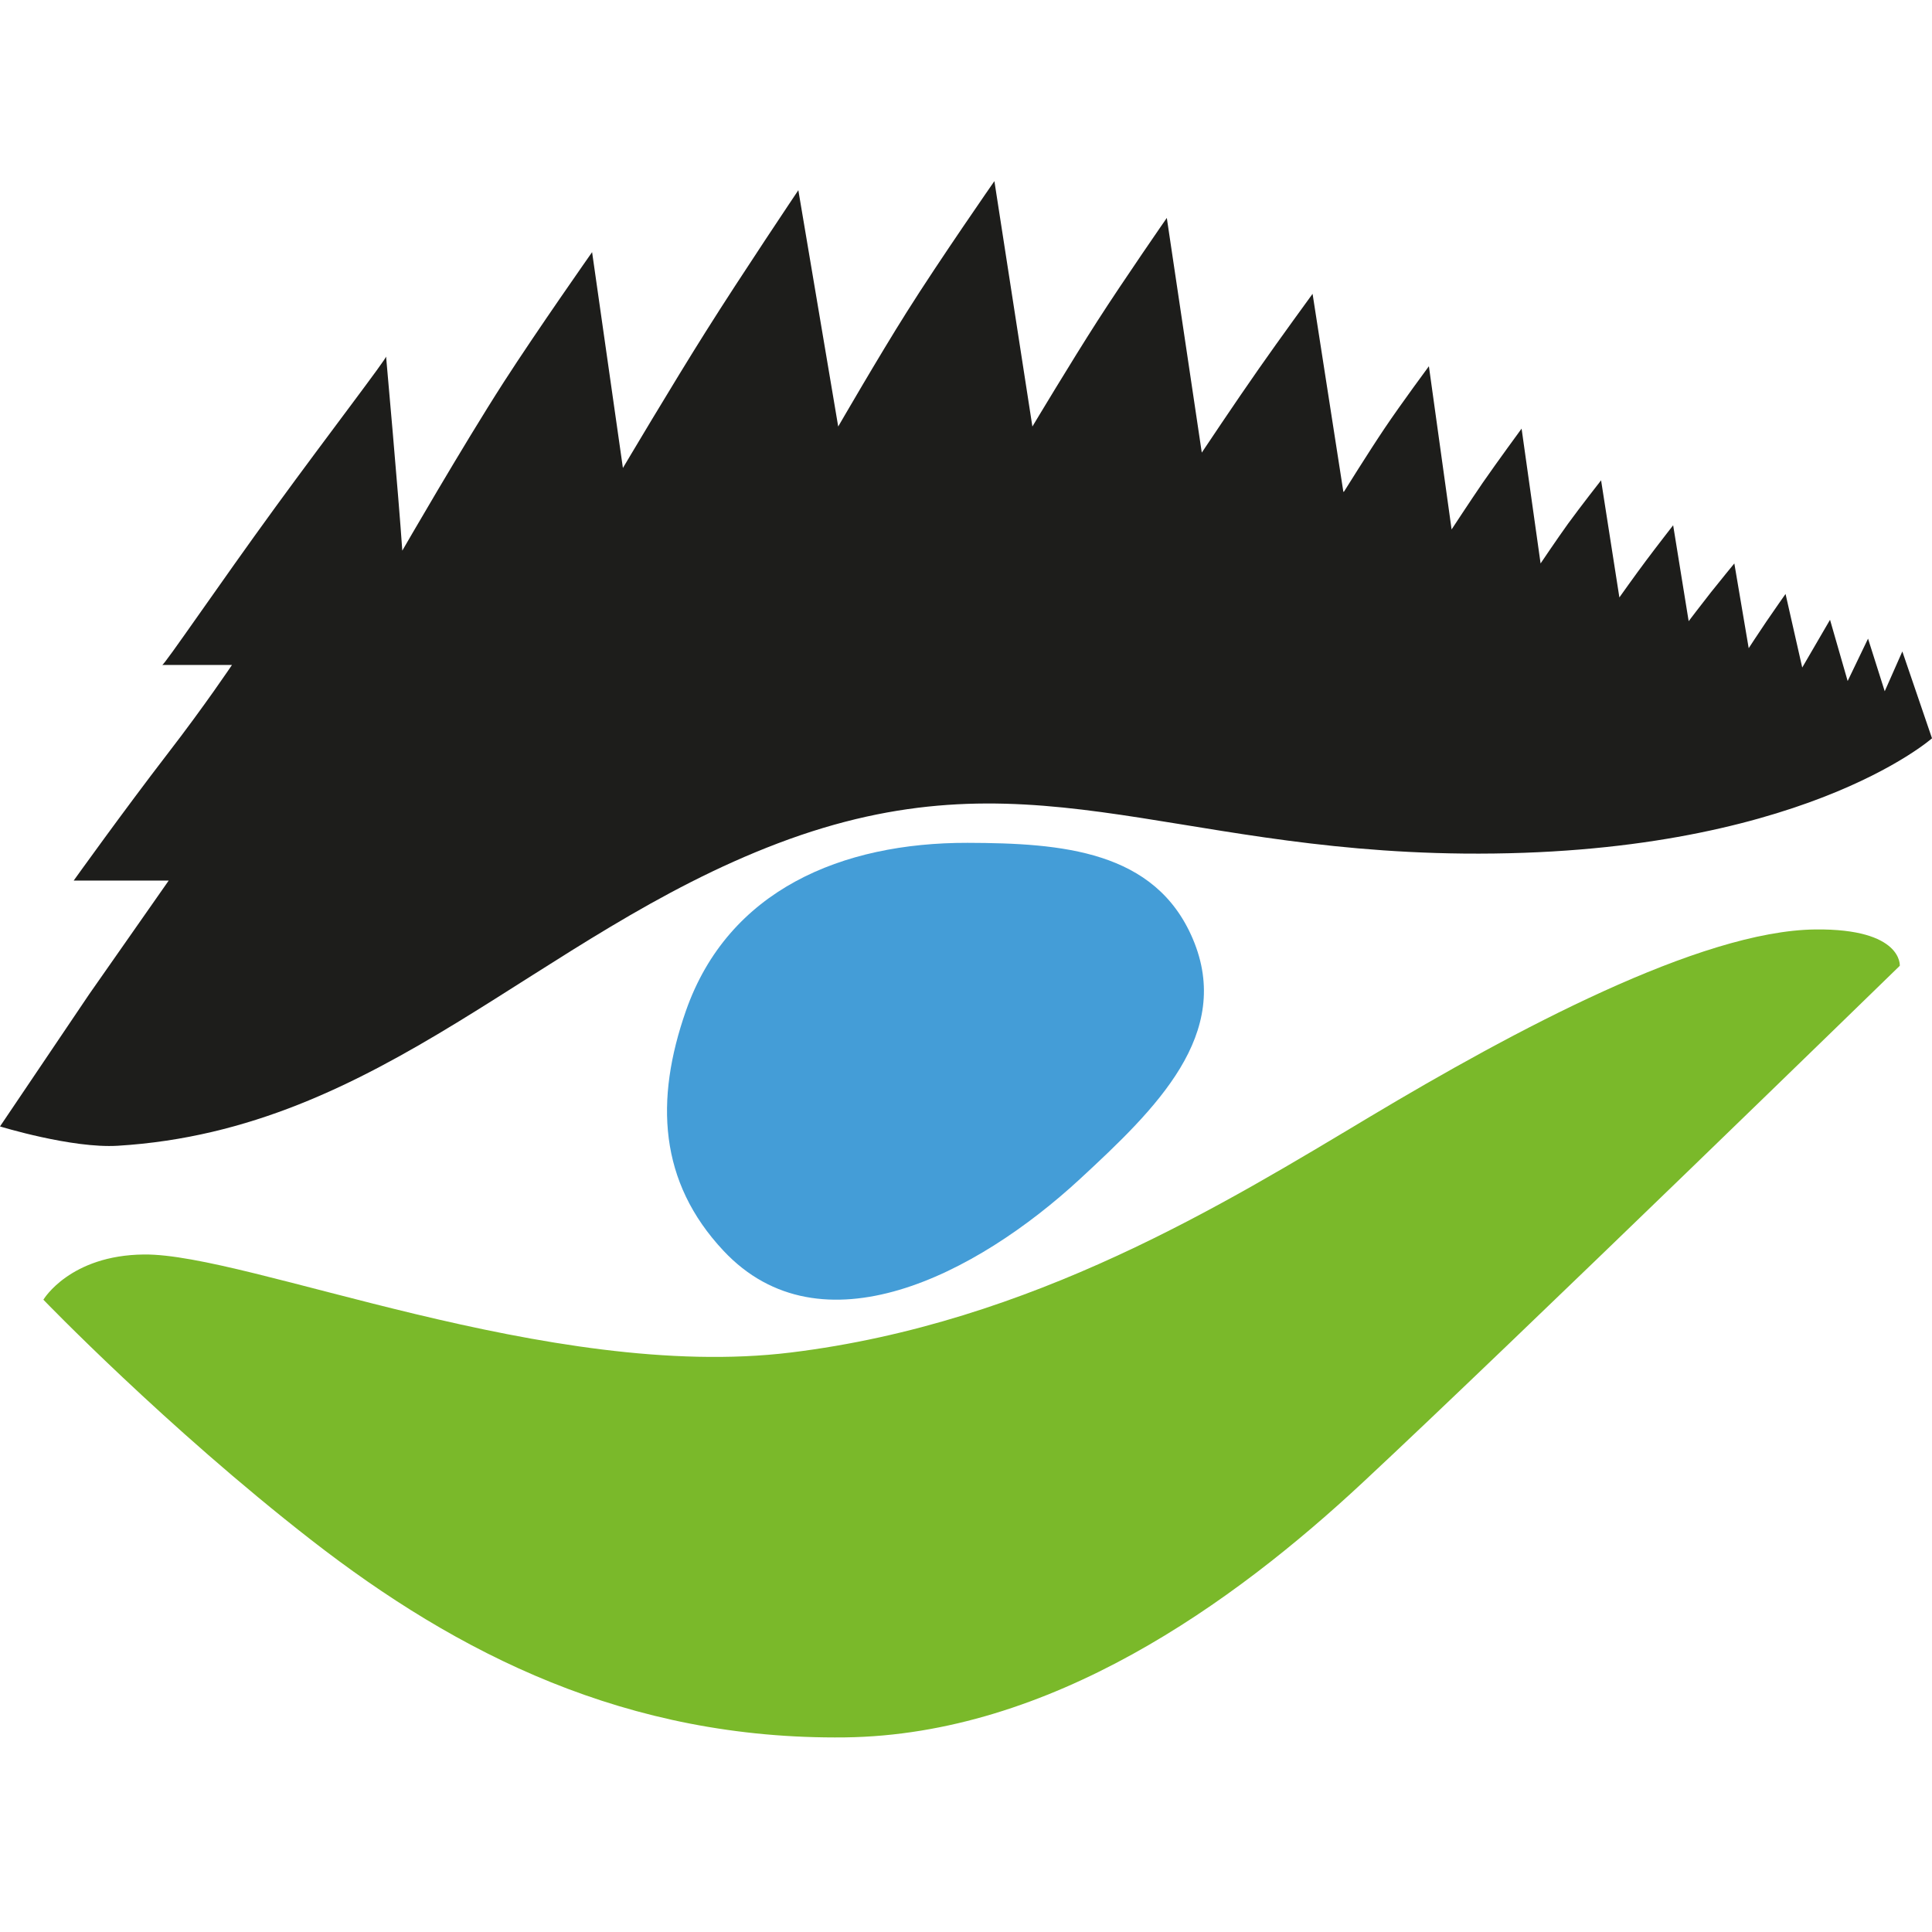
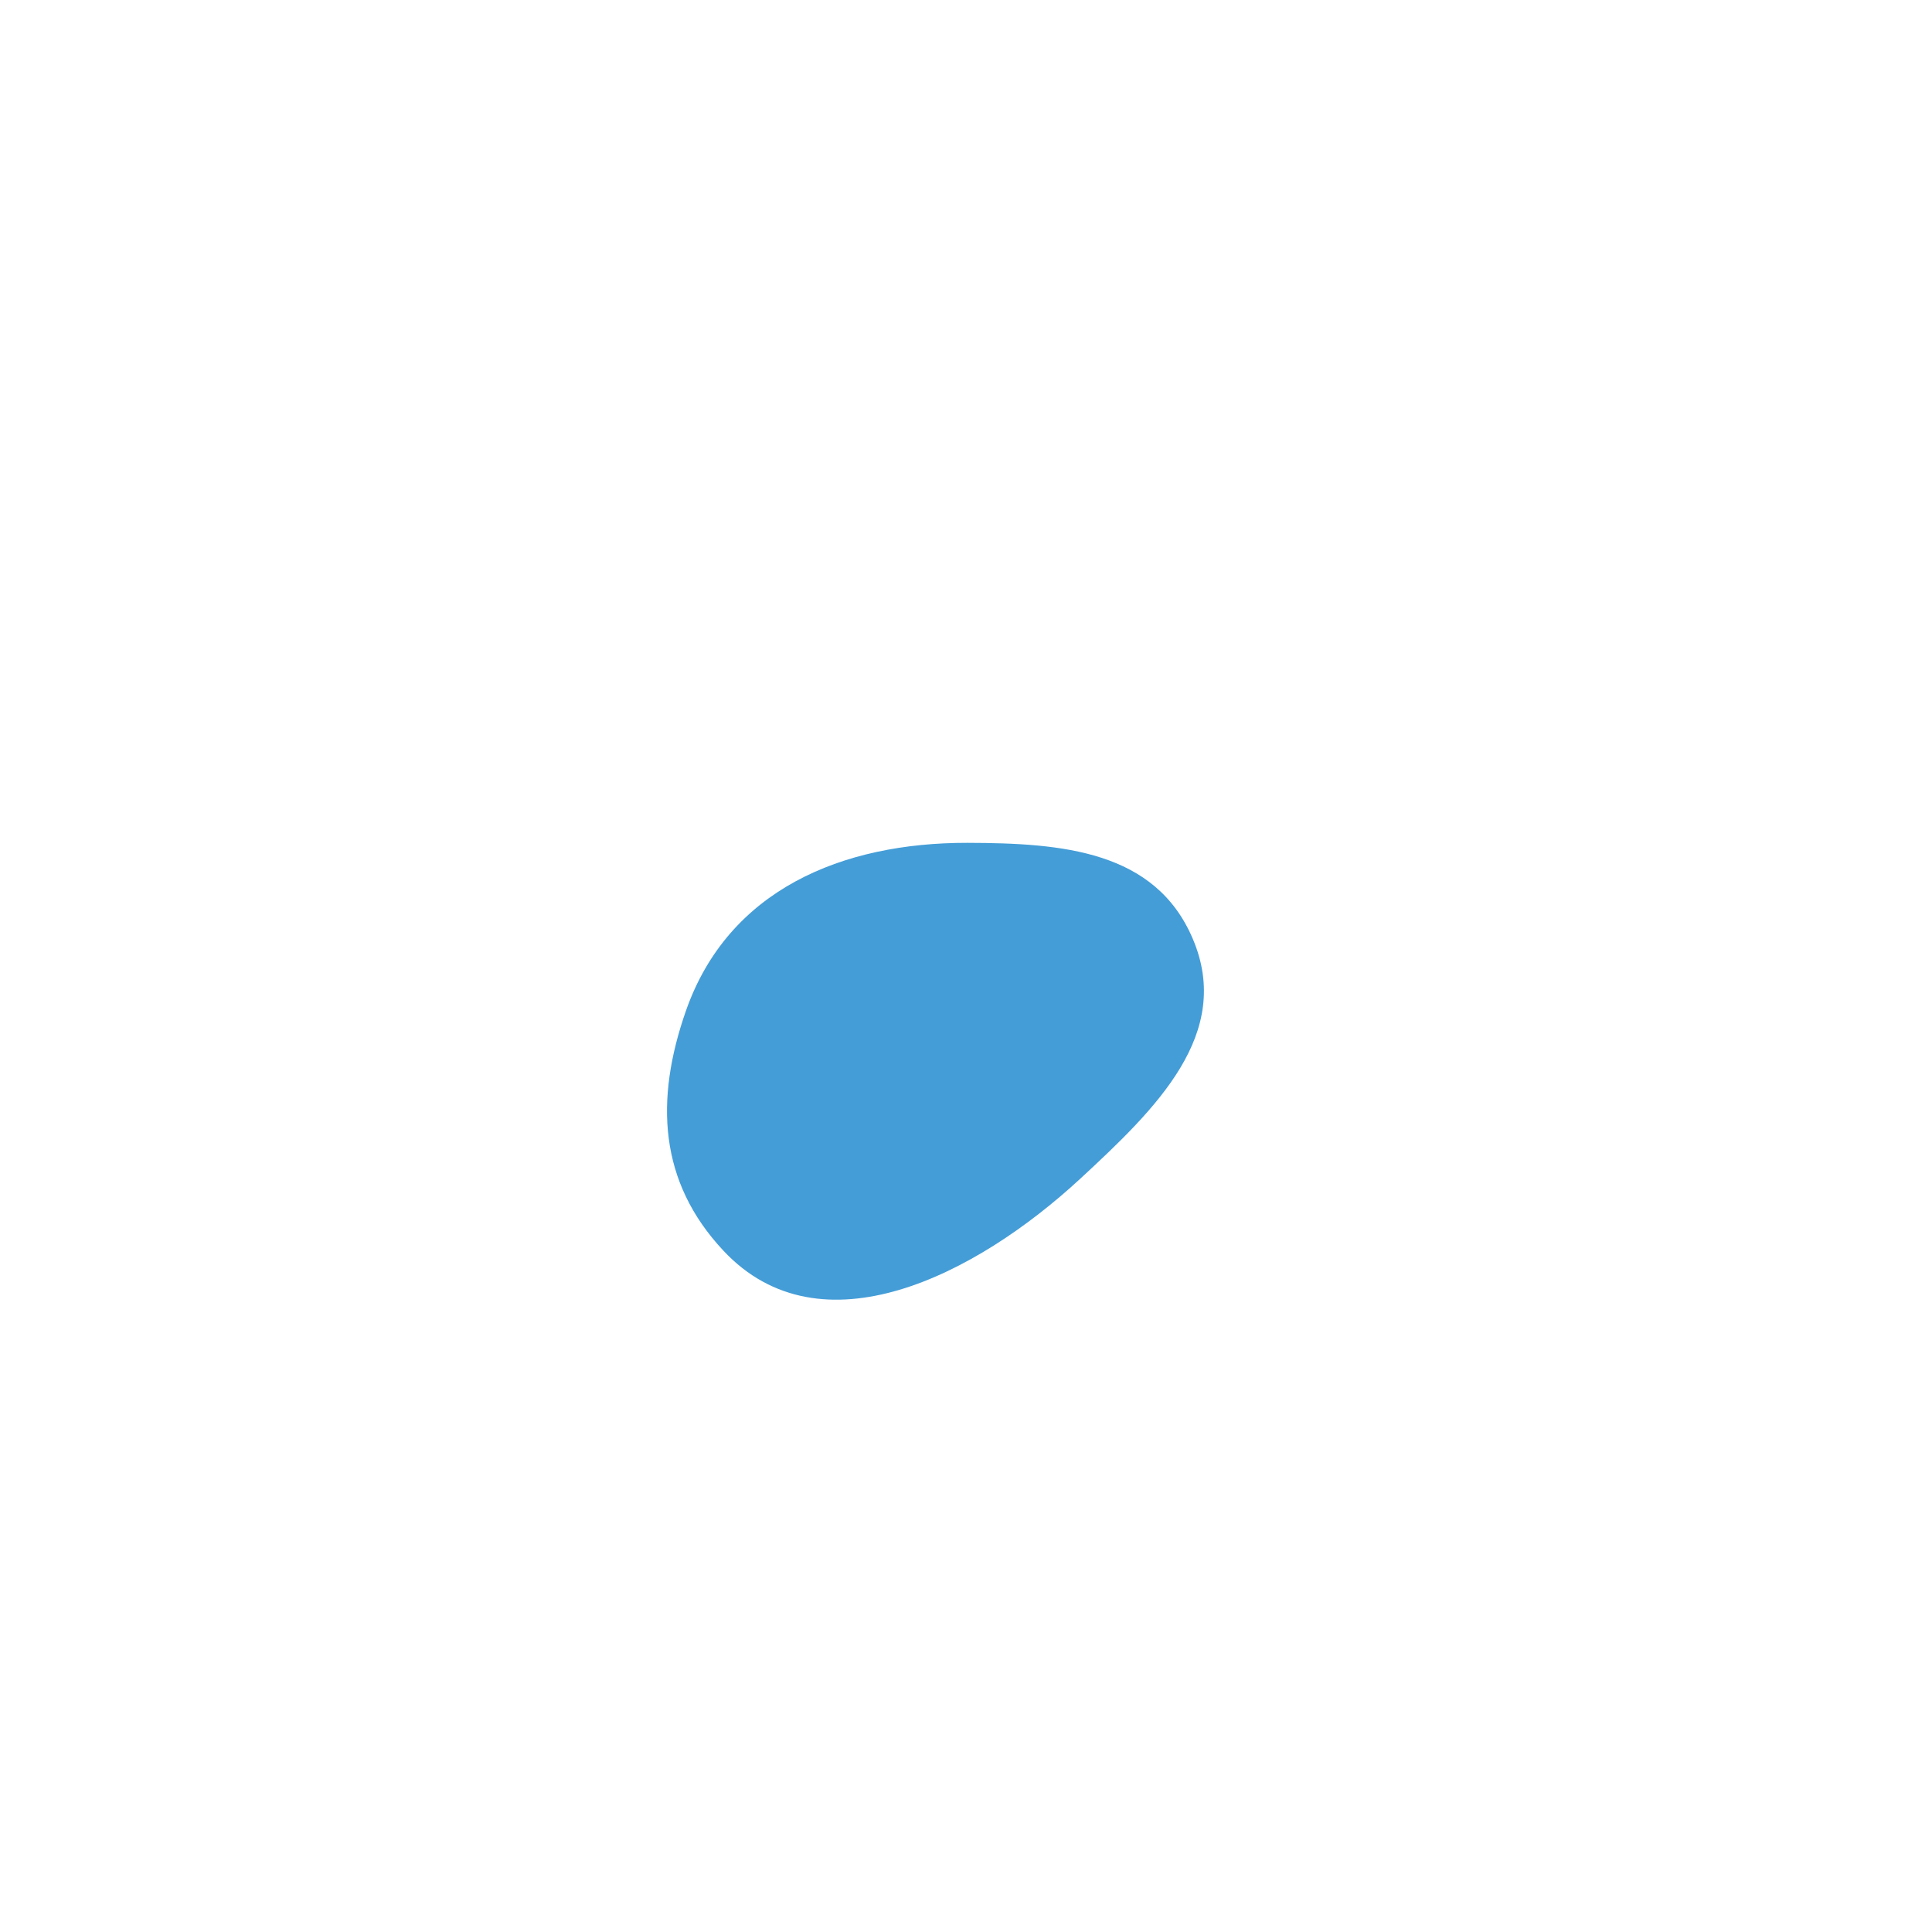
<svg xmlns="http://www.w3.org/2000/svg" width="96" height="96" viewBox="0 0 96 96" fill="none">
  <path d="M48.075 41.88C41.834 41.869 36.192 44.217 34.085 50.222C32.53 54.665 32.737 58.725 35.95 62.15C40.786 67.31 48.49 63.365 53.672 58.575C57.437 55.093 61.283 51.379 59.268 46.647C57.402 42.262 52.773 41.892 48.075 41.88Z" fill="#449DD7" />
-   <path d="M2.165 64.568C2.165 64.568 3.478 62.37 7.151 62.335C12.333 62.277 27.279 68.675 39.289 67.206C51.311 65.737 60.938 59.755 68.077 55.486C75.216 51.217 84.486 46.242 90.209 46.184C94.55 46.138 94.4 47.989 94.4 47.989C94.4 47.989 75.043 66.836 67.754 73.627C61.26 79.689 52.186 86.203 41.984 86.33C31.137 86.457 22.72 82.165 15.477 76.531C8.234 70.897 2.154 64.58 2.154 64.58" fill="#7AB92A" />
-   <path d="M66.787 24.422C66.787 24.422 67.996 22.478 68.813 21.264C69.631 20.049 71.001 18.198 71.001 18.198L72.129 26.308C72.129 26.308 73.062 24.885 73.672 23.994C74.409 22.93 75.607 21.298 75.607 21.298L76.551 27.997C76.551 27.997 77.369 26.782 77.91 26.03C78.532 25.174 79.557 23.867 79.557 23.867L80.466 29.686C80.466 29.686 81.261 28.564 81.791 27.858C82.309 27.164 83.138 26.1 83.138 26.1L83.909 30.866C83.909 30.866 84.577 29.987 85.015 29.432C85.464 28.865 86.178 27.997 86.178 27.997L86.892 32.208C86.892 32.208 87.421 31.398 87.767 30.889C88.135 30.346 88.723 29.513 88.723 29.513L89.552 33.169L90.933 30.797L91.809 33.84L92.822 31.734L93.651 34.349L94.526 32.37L96 36.686C96 36.686 89.344 42.575 72.717 42.413C57.874 42.262 50.954 37.241 38.656 41.904C26.68 46.45 18.977 56.134 5.85 56.932C3.57 57.071 0 55.972 0 55.972L4.433 49.401L8.383 43.755H3.662C3.662 43.755 6.103 40.342 8.348 37.426C10.179 35.054 11.527 33.041 11.527 33.041H8.06C8.141 33.088 10.87 29.061 13.703 25.174C16.386 21.495 19.23 17.793 19.184 17.712C19.184 17.712 19.806 24.654 19.99 27.361C19.99 27.361 22.972 22.189 25.034 18.984C26.68 16.428 29.421 12.529 29.421 12.529L30.952 23.254C30.952 23.254 33.428 19.077 35.086 16.451C36.825 13.686 39.669 9.451 39.669 9.451L41.65 21.194C41.65 21.194 43.676 17.689 45.058 15.502C46.681 12.922 49.411 9 49.411 9L51.299 21.194C51.299 21.194 53.233 17.966 54.535 15.942C55.836 13.917 57.978 10.828 57.978 10.828L59.716 22.49C59.716 22.49 61.421 19.933 62.549 18.325C63.574 16.856 65.221 14.6 65.221 14.6L66.752 24.445L66.787 24.422Z" fill="#1D1D1B" />
</svg>